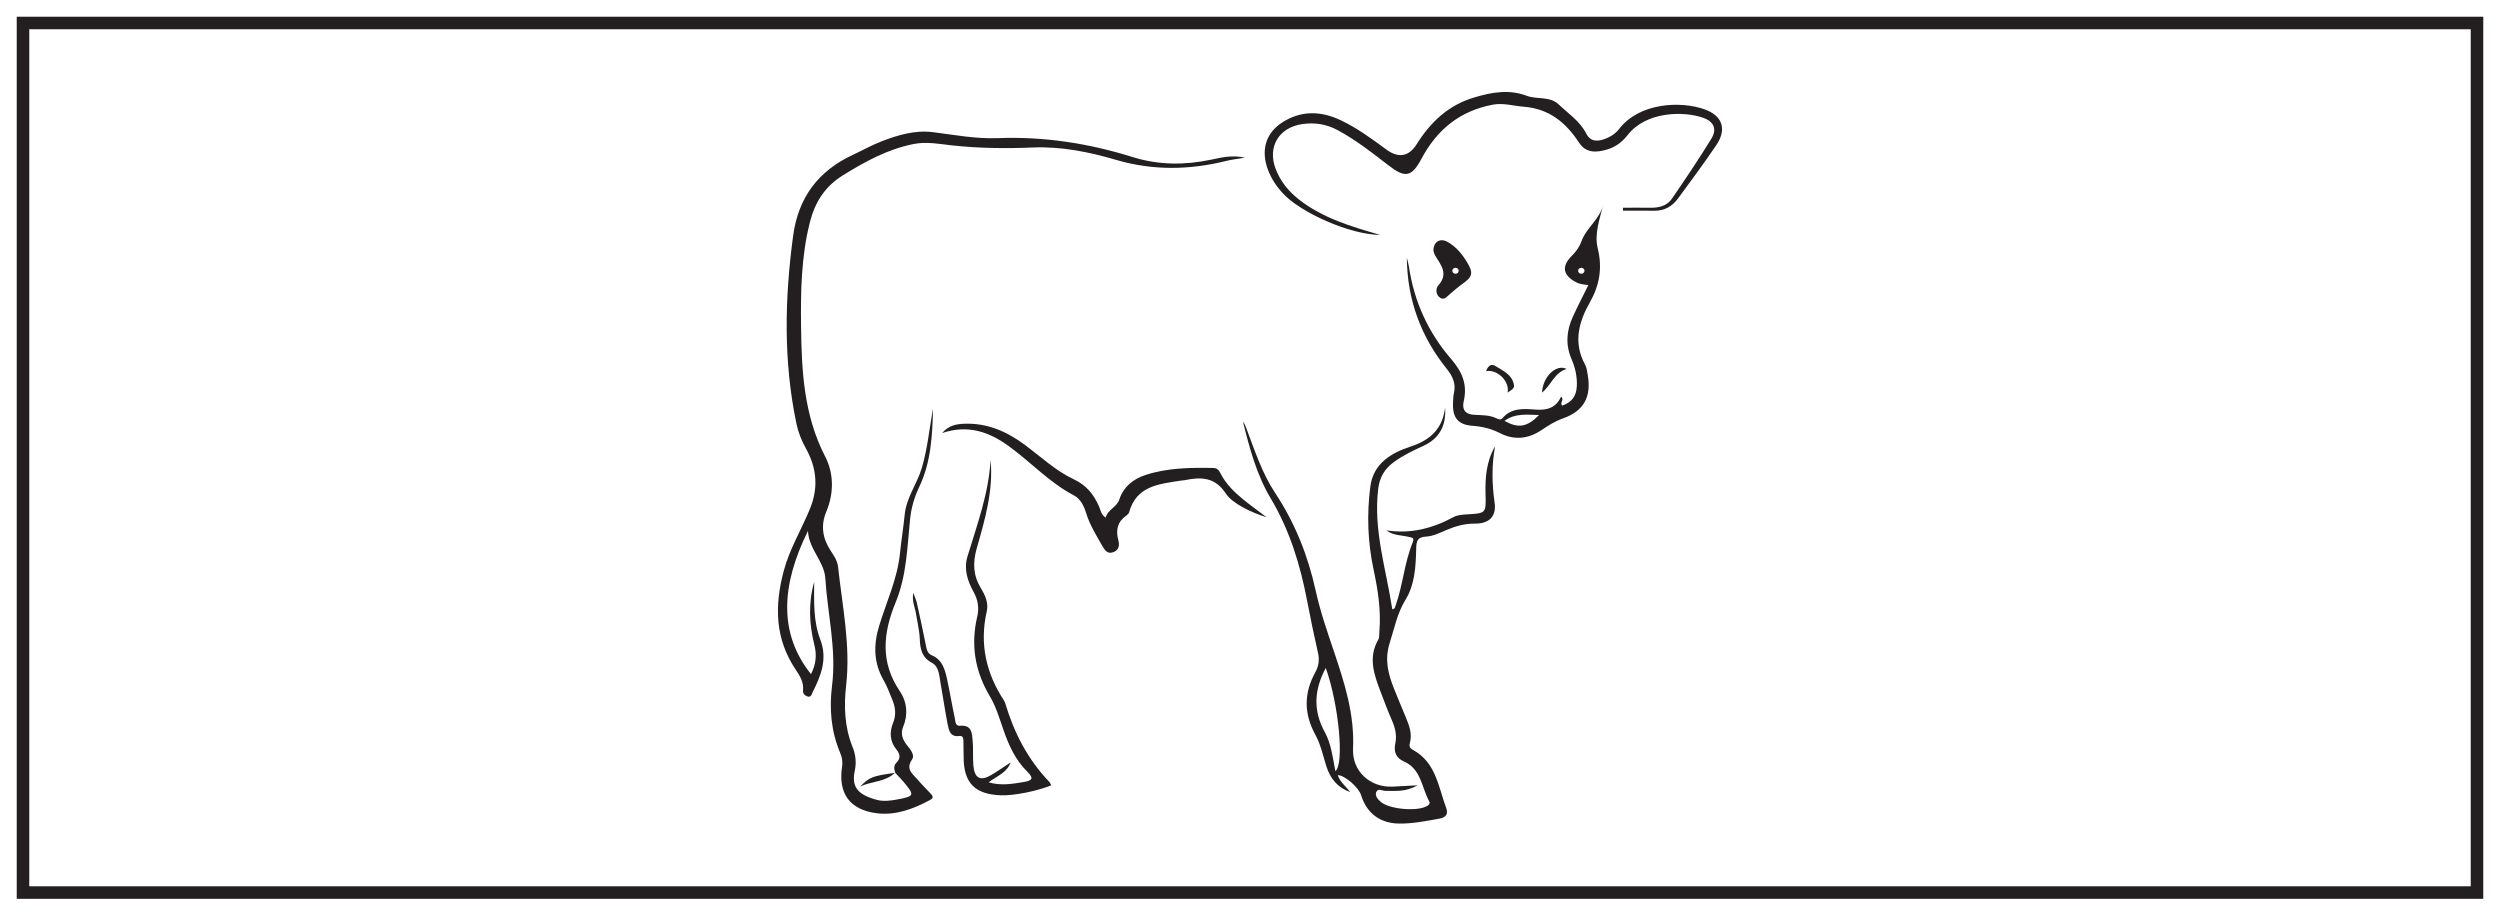
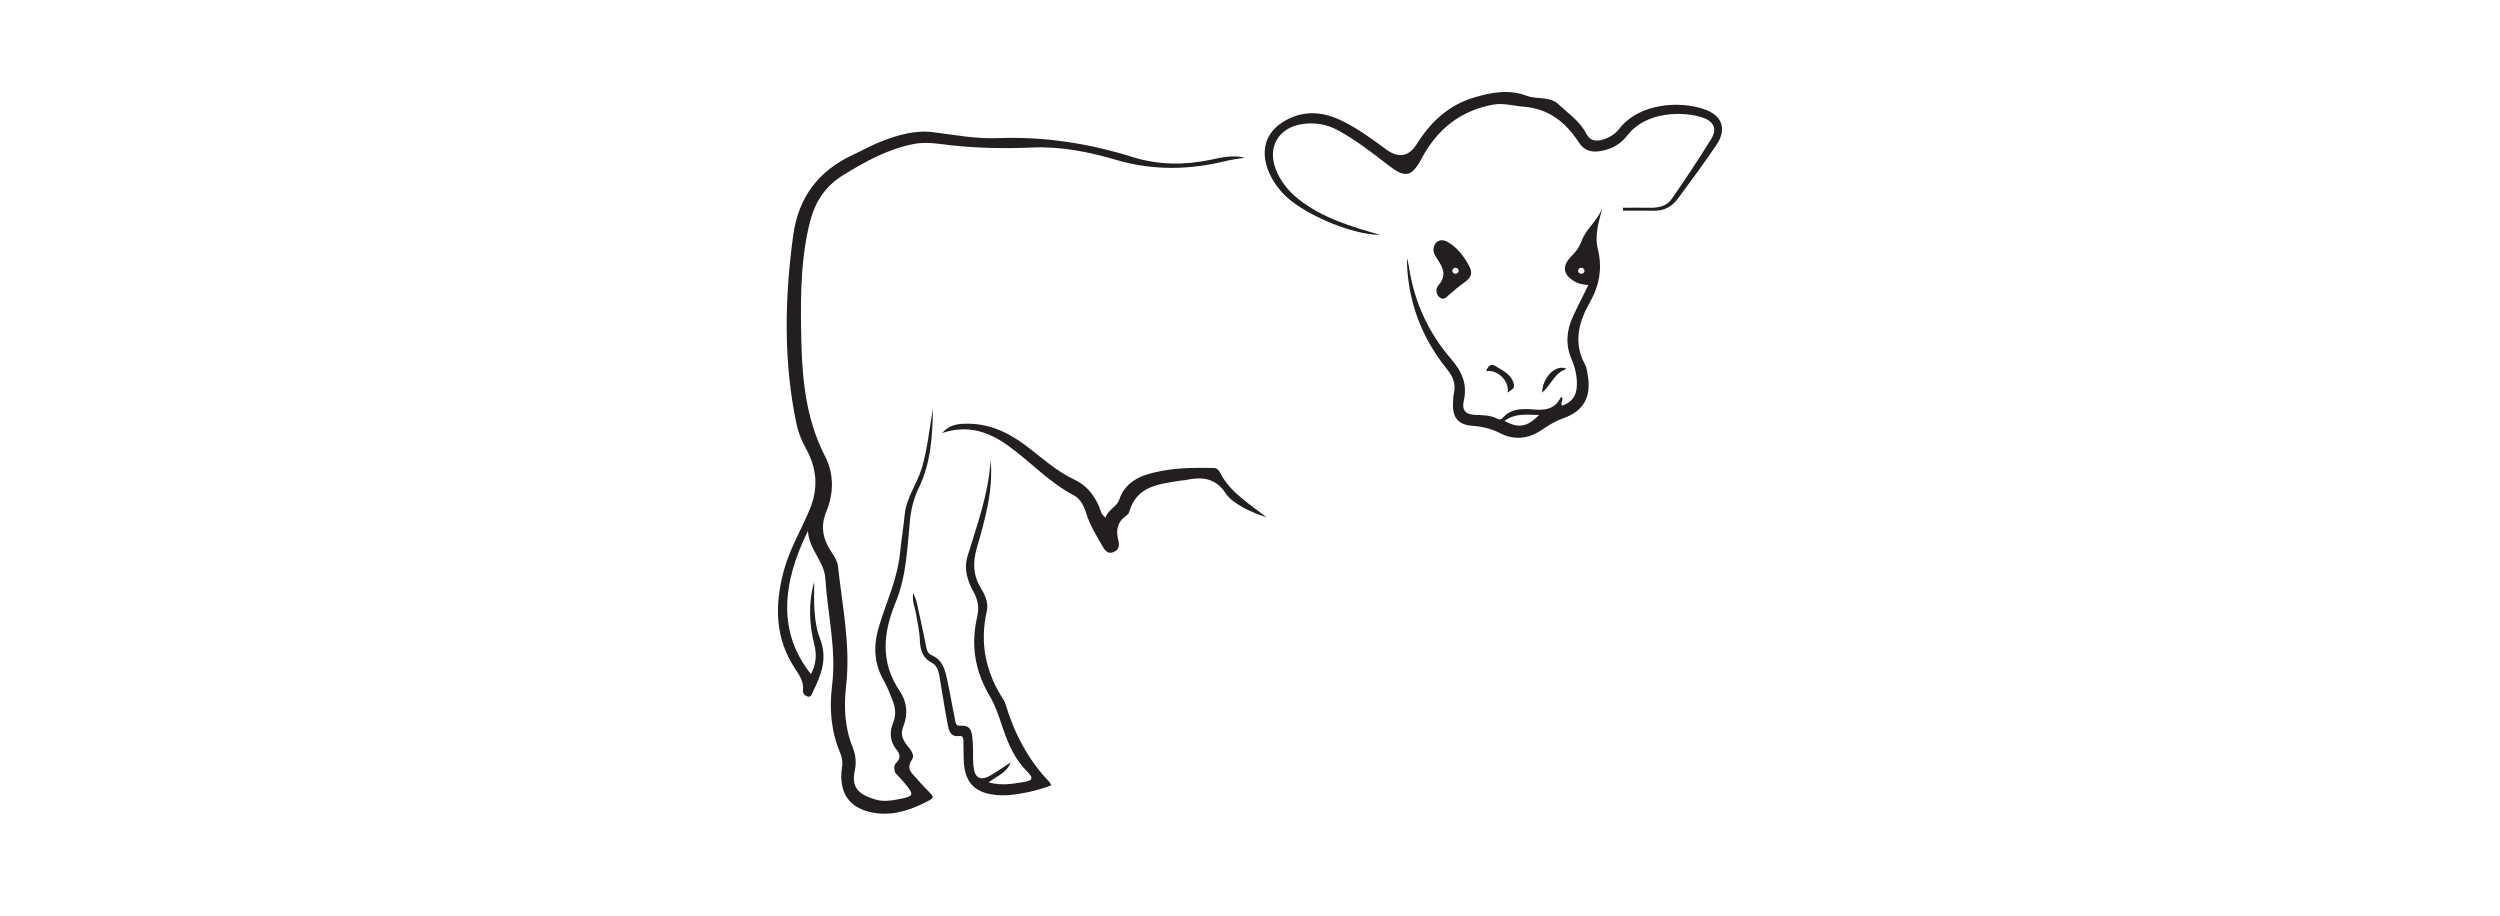
<svg xmlns="http://www.w3.org/2000/svg" width="598pt" height="219pt" viewBox="0 0 598 219" version="1.1">
  <g id="surface1">
    <rect x="0" y="0" width="598" height="219" style="fill:rgb(100%,100%,100%);fill-opacity:1;stroke:none;" />
-     <path style=" stroke:none;fill-rule:nonzero;fill:rgb(100%,100%,100%);fill-opacity:1;" d="M 5.5 5.5 L 592.5 5.5 L 592.5 213.5 L 5.5 213.5 Z M 5.5 5.5 " />
-     <path style=" stroke:none;fill-rule:nonzero;fill:rgb(13.73%,12.16%,12.549%);fill-opacity:1;" d="M 594 4 L 4 4 L 4 215 L 594 215 Z M 591 212 L 7 212 L 7 7 L 591 7 Z M 591 212 " />
+     <path style=" stroke:none;fill-rule:nonzero;fill:rgb(100%,100%,100%);fill-opacity:1;" d="M 5.5 5.5 L 592.5 213.5 L 5.5 213.5 Z M 5.5 5.5 " />
    <path style=" stroke:none;fill-rule:evenodd;fill:rgb(13.73%,12.16%,12.549%);fill-opacity:1;" d="M 214.098 184.828 C 214.785 185.562 215.508 186.27 216.148 187.039 C 218.82 190.25 218.762 190.453 214.668 191.223 C 213.035 191.531 211.328 191.758 209.703 191.32 C 205.156 190.082 203.645 188.234 204.457 184.395 C 204.883 182.41 204.68 180.535 203.941 178.703 C 202.016 173.93 201.828 168.953 202.395 163.961 C 203.484 154.359 201.484 144.996 200.461 135.559 C 200.309 134.168 199.516 132.98 198.746 131.816 C 196.789 128.859 196.234 125.789 197.66 122.367 C 199.492 117.961 199.484 113.277 197.359 109.156 C 192.293 99.332 191.746 88.77 191.613 78.133 C 191.512 69.73 191.645 61.309 193.75 53.066 C 194.969 48.289 197.387 44.535 201.699 41.883 C 207 38.617 212.363 35.668 218.562 34.445 C 221.66 33.832 224.645 34.438 227.656 34.77 C 234.113 35.477 240.586 35.551 247.055 35.281 C 253.902 35 260.559 36.363 266.98 38.246 C 275.91 40.863 284.625 40.66 293.477 38.457 C 294.715 38.148 295.996 38.02 297.801 37.715 C 294.699 37.023 292.164 37.676 289.719 38.191 C 283.348 39.531 277.148 39.516 270.855 37.547 C 260.395 34.273 249.68 32.613 238.648 33.043 C 233.477 33.246 228.344 32.273 223.203 31.617 C 218.883 31.066 214.766 32.297 210.789 33.84 C 208.477 34.738 206.293 35.977 204.031 37.023 C 195.75 40.867 190.961 47.23 189.727 56.34 C 187.688 71.375 187.379 86.359 190.496 101.293 C 190.934 103.383 191.707 105.355 192.75 107.227 C 195.367 111.926 195.836 116.641 193.707 121.797 C 191.668 126.734 188.863 131.32 187.469 136.566 C 185.246 144.906 185.355 152.805 190.359 160.219 C 191.324 161.648 192.281 163.203 192.09 165.082 C 192.008 165.883 192.414 166.301 193.059 166.562 C 194.004 166.949 194.133 166.082 194.383 165.574 C 196.391 161.566 198.004 157.637 196.191 152.906 C 194.523 148.559 194.727 143.828 194.754 139.191 C 193.309 144.246 193.555 149.32 194.812 154.34 C 195.43 156.801 195.137 158.992 193.988 161.254 C 186.277 151.625 186.766 140.082 193.266 127 C 193.496 131.465 197.156 134.246 197.418 138.359 C 197.957 146.91 200.117 155.328 199.027 164.02 C 198.348 169.461 198.773 174.906 200.969 180.09 C 201.387 181.066 201.613 182.156 201.43 183.332 C 200.43 189.781 203.27 193.711 209.688 194.523 C 214.27 195.105 218.41 193.512 222.395 191.395 C 223.477 190.82 223.133 190.367 222.539 189.75 C 221.516 188.68 220.461 187.633 219.512 186.5 C 218.363 185.133 216.543 184.062 218.148 181.688 C 218.91 180.562 217.742 179.246 216.934 178.227 C 215.895 176.91 215.348 175.508 216.035 173.863 C 217.277 170.883 216.938 167.824 215.254 165.359 C 210.492 158.367 211.246 151.34 214.25 144.055 C 216.863 137.715 217.016 130.918 217.688 124.223 C 217.957 121.543 218.676 118.988 219.852 116.535 C 222.715 110.574 223.027 104.145 223.18 97.695 C 222.312 102.453 221.879 107.285 220.496 111.941 C 219.375 115.734 216.809 118.992 216.406 123.07 C 216.098 126.191 215.582 129.293 215.266 132.418 C 214.645 138.469 212.043 143.953 210.301 149.676 C 208.906 154.262 208.945 158.535 211.379 162.746 C 212.207 164.18 212.77 165.766 213.41 167.297 C 214.188 169.133 214.426 170.949 213.625 172.918 C 212.742 175.086 212.836 177.312 214.371 179.215 C 215.316 180.387 215.531 181.344 214.371 182.5 C 213.723 183.141 213.859 184.035 214.148 184.859 Z M 214.098 184.828 " />
-     <path style=" stroke:none;fill-rule:evenodd;fill:rgb(13.73%,12.16%,12.549%);fill-opacity:1;" d="M 317.125 159.766 C 320.242 168.547 321.602 182.746 319.418 184.469 C 318.801 181.25 318.438 177.941 316.895 175.137 C 314.043 169.949 314.344 164.969 317.125 159.766 M 345.672 97.5 C 345.055 102.504 342.234 105.234 337.477 106.793 C 332.863 108.309 328.516 110.777 327.785 116.379 C 326.918 123.023 327.156 129.672 328.559 136.238 C 329.605 141.141 330.375 146.055 329.945 151.086 C 329.891 151.727 329.984 152.477 329.688 152.992 C 327.207 157.301 328.68 161.398 330.246 165.5 C 331.102 167.742 331.938 169.992 332.898 172.191 C 333.695 174.016 334.191 175.84 333.758 177.836 C 333.336 179.797 333.906 181.301 335.824 182.145 C 339.961 183.961 340.035 188.352 341.852 191.641 C 342.129 192.141 341.875 192.48 341.422 192.762 C 339.141 194.18 332.34 193.602 330.293 191.816 C 329.562 191.176 328.836 190.379 329.207 189.457 C 329.617 188.434 330.672 189.188 331.418 189.176 C 333.773 189.152 336.168 189.508 339.098 187.84 C 336.551 187.98 334.816 188.09 333.078 188.164 C 327.715 188.391 323.383 184.449 323.645 179.078 C 324.039 170.926 321.621 163.371 319.094 155.871 C 317.473 151.059 315.812 146.293 314.719 141.316 C 312.883 132.961 309.785 125.105 305.016 117.918 C 301.887 113.199 300.148 107.801 298.16 102.539 C 297.941 101.949 297.715 101.367 297.316 100.852 C 298.879 107.188 300.59 113.566 303.922 119.156 C 308.504 126.844 311.027 135.113 312.676 143.777 C 313.465 147.934 314.34 152.078 315.273 156.203 C 315.645 157.844 315.426 159.344 314.648 160.758 C 311.883 165.77 311.84 170.668 314.641 175.766 C 315.906 178.074 316.469 180.781 317.277 183.328 C 318.215 186.289 320.004 188.422 322.996 189.477 C 321.984 188.137 320.566 187.105 319.988 185.422 C 321.59 185.391 324.98 188.312 325.551 190.156 C 326.922 194.566 330.141 196.973 334.758 197 C 338.012 197.02 341.18 196.387 344.367 195.801 C 346.027 195.496 346.414 194.574 345.934 193.277 C 344.047 188.188 343.465 182.316 337.914 179.34 C 337.211 178.965 337.043 178.453 337.238 177.746 C 337.879 175.441 337.008 173.383 336.168 171.324 C 335.258 169.102 334.293 166.906 333.422 164.672 C 332.051 161.141 331.129 157.832 332.434 153.742 C 333.562 150.215 334.203 146.695 336.238 143.387 C 338.426 139.832 338.656 135.484 338.754 131.309 C 338.793 129.535 338.93 128.461 341.172 128.344 C 342.855 128.254 344.535 127.398 346.141 126.715 C 348.297 125.801 350.469 125.227 352.844 125.246 C 356.195 125.277 357.98 123.508 357.512 120.25 C 356.863 115.723 356.793 111.254 357.621 106.75 C 355.547 110.332 355.223 114.246 355.344 118.27 C 355.473 122.797 355.438 122.77 350.91 123.035 C 349.816 123.098 348.605 123.184 347.68 123.688 C 342.676 126.406 337.422 127.746 331.656 126.871 C 333.277 128.141 335.18 127.98 336.922 128.418 C 337.668 128.605 338.41 128.531 337.922 129.727 C 335.922 134.621 335.574 139.973 333.801 144.934 C 333.676 145.277 333.656 145.66 333.031 145.738 C 331.586 136.172 328.457 126.828 329.672 116.898 C 330.02 114.035 331.289 112.07 333.469 110.484 C 335.645 108.895 338.066 107.754 340.504 106.633 C 344.238 104.918 345.973 101.879 345.672 97.5 " />
    <path style=" stroke:none;fill-rule:evenodd;fill:rgb(13.73%,12.16%,12.549%);fill-opacity:1;" d="M 330.16 56.184 C 323.078 54.164 316.371 52.148 310.715 47.727 C 308.184 45.746 306.219 43.312 305.098 40.297 C 303.168 35.094 305.91 30.527 311.43 29.695 C 314.438 29.238 317.289 29.676 320.012 31.152 C 324.34 33.5 328.199 36.512 332.07 39.512 C 336.102 42.641 337.656 42.398 340.031 37.949 C 343.734 31.004 349.176 26.547 357.039 25.047 C 359.629 24.555 361.949 25.336 364.402 25.52 C 370.5 25.977 374.535 29.273 377.707 34.121 C 379.395 36.703 381.898 36.5 384.41 35.766 C 386.414 35.184 388.047 33.957 389.328 32.312 C 393.82 26.531 402.914 26.566 407.434 28.188 C 409.973 29.098 410.762 30.895 409.336 33.211 C 406.34 38.086 403.148 42.852 399.898 47.562 C 398.723 49.27 396.773 49.727 394.723 49.695 C 392.551 49.66 390.379 49.688 388.207 49.688 L 388.207 50.398 C 390.695 50.398 393.188 50.367 395.676 50.406 C 398.105 50.445 399.98 49.383 401.363 47.5 C 404.484 43.254 407.641 39.027 410.578 34.656 C 413.117 30.871 411.977 27.641 407.699 26.141 C 401.93 24.113 392.164 24.562 387.32 30.82 C 386.332 32.102 384.973 32.898 383.445 33.379 C 381.781 33.898 380.328 33.723 379.441 31.977 C 377.926 28.988 375.148 27.176 372.816 24.965 C 370.695 22.957 367.676 23.848 365.191 22.91 C 360.996 21.328 356.922 22.043 352.727 23.281 C 346.461 25.121 342.199 29.184 338.855 34.512 C 337.012 37.453 334.523 37.902 331.637 35.781 C 328.133 33.207 324.629 30.617 320.691 28.754 C 315.969 26.516 311.219 26.371 306.699 29.297 C 302.984 31.695 301.73 35.449 302.988 39.695 C 303.711 42.141 305.047 44.23 306.73 46.105 C 311.062 50.938 323.18 56.203 330.16 56.184 " />
    <path style=" stroke:none;fill-rule:evenodd;fill:rgb(13.73%,12.16%,12.549%);fill-opacity:1;" d="M 368.141 99.273 C 365.297 102.176 363.207 102.516 359.867 100.684 C 362.43 98.785 365.164 99.211 368.141 99.273 M 336.516 61.648 C 336.605 71.711 339.887 80.562 346.098 88.277 C 347.543 90.07 348.293 91.844 347.766 94.117 C 347.602 94.832 347.598 95.586 347.562 96.328 C 347.398 99.887 348.727 101.594 352.223 101.852 C 354.57 102.027 356.719 102.543 358.828 103.621 C 362.242 105.367 365.617 104.988 368.785 102.84 C 370.391 101.75 372.004 100.742 373.871 100.078 C 378.855 98.309 380.711 94.938 379.781 89.66 C 379.637 88.844 379.555 87.957 379.168 87.254 C 376.281 81.988 377.602 77.062 380.32 72.27 C 382.613 68.23 383.324 64.066 382.191 59.48 C 381.309 55.887 382.664 52.422 383.504 48.887 C 382.707 52.461 379.414 54.484 378.25 57.793 C 377.777 59.121 376.945 60.227 375.953 61.219 C 373.441 63.723 373.855 65.895 377.074 67.551 C 377.922 67.988 378.832 68.059 379.93 68.199 C 378.648 70.797 377.387 73.234 376.242 75.727 C 374.715 79.059 374.41 82.434 375.918 85.918 C 376.797 87.953 377.289 90.113 377.176 92.391 C 377.059 94.797 375.898 96.297 373.645 97.027 C 373.023 96.285 374.309 95.594 373.41 94.875 C 372.211 97.5 370.152 98.18 367.367 97.977 C 364.566 97.77 361.559 97.469 359.383 100.031 C 359.023 100.449 358.543 100.352 358.113 100.133 C 356.402 99.262 354.523 99.312 352.695 99.23 C 350.461 99.133 349.66 97.941 350.125 95.961 C 351.051 91.98 349.762 88.941 347.113 85.879 C 341.637 79.543 338.242 72.109 337.012 63.754 C 336.906 63.043 336.684 62.352 336.516 61.648 " />
    <path style=" stroke:none;fill-rule:evenodd;fill:rgb(13.73%,12.16%,12.549%);fill-opacity:1;" d="M 241.734 182.375 C 240.215 183.371 238.723 184.414 237.164 185.348 C 234.52 186.938 233.094 186.207 232.828 183.055 C 232.664 181.125 232.844 179.164 232.664 177.234 C 232.5 175.434 232.508 173.348 229.66 173.602 C 228.465 173.707 228.547 172.488 228.395 171.797 C 227.723 168.734 227.238 165.629 226.562 162.566 C 226.047 160.215 225.48 157.848 222.883 156.746 C 221.707 156.25 221.609 155.066 221.391 153.957 C 220.742 150.703 220.031 147.461 219.316 144.223 C 219.18 143.605 218.895 143.02 218.453 141.797 C 218.102 143.93 218.875 145.301 219.094 146.707 C 219.422 148.801 219.938 150.859 220.02 153 C 220.109 155.266 220.535 157.285 222.906 158.539 C 224.594 159.434 224.637 161.484 224.945 163.195 C 225.547 166.555 226.031 169.941 226.684 173.289 C 226.961 174.715 227.301 176.328 229.41 176.055 C 230.395 175.926 230.43 176.617 230.449 177.281 C 230.484 178.578 230.504 179.871 230.504 181.168 C 230.516 187.27 233.207 190.012 239.422 190.238 C 242.453 190.348 247.945 189.273 251.465 187.844 C 251.289 187.543 251.176 187.215 250.957 186.988 C 245.871 181.672 242.59 175.344 240.492 168.352 C 240.414 168.09 240.316 167.82 240.168 167.59 C 235.855 161.027 234.266 153.965 236.039 146.207 C 236.492 144.219 235.66 142.395 234.629 140.699 C 232.785 137.672 232.645 134.613 233.637 131.152 C 235.617 124.258 237.641 117.32 236.949 109.973 C 236.504 118.02 233.727 125.5 231.422 133.094 C 230.488 136.18 231.449 138.977 232.887 141.598 C 233.938 143.508 234.242 145.438 233.762 147.469 C 232.152 154.285 233.211 160.578 236.809 166.617 C 238.25 169.043 239.074 171.859 240.012 174.555 C 241.297 178.258 242.871 181.777 245.711 184.562 C 247.426 186.246 246.867 186.738 244.758 187.078 C 242.102 187.508 239.488 187.992 236.477 187.133 C 238.5 185.609 240.859 184.828 241.734 182.375 " />
    <path style=" stroke:none;fill-rule:evenodd;fill:rgb(13.73%,12.16%,12.549%);fill-opacity:1;" d="M 225.355 103.586 C 231.539 101.496 236.602 103.316 241.25 106.68 C 246.551 110.516 251.023 115.438 256.926 118.523 C 258.473 119.336 259.301 121.09 259.828 122.801 C 260.688 125.57 262.199 128 263.617 130.484 C 264.227 131.551 264.883 132.672 266.402 132.047 C 267.672 131.52 267.82 130.375 267.512 129.238 C 266.863 126.848 267.258 124.855 269.375 123.363 C 269.668 123.156 269.996 122.848 270.086 122.527 C 271.84 116.207 277.219 115.797 282.344 114.977 C 282.707 114.918 283.082 114.918 283.445 114.844 C 287.301 114.055 290.637 114.117 293.207 118.039 C 294.828 120.508 299.43 122.645 302.957 123.719 C 300.781 122.066 299.086 120.852 297.469 119.539 C 295.23 117.723 293.184 115.719 291.867 113.098 C 291.512 112.387 291.098 111.953 290.199 111.938 C 284.738 111.844 279.281 111.891 274.023 113.609 C 271.082 114.57 268.746 116.43 267.758 119.434 C 267.121 121.383 264.973 121.848 264.477 123.812 C 263.32 123.062 263.27 121.984 262.887 121.129 C 261.605 118.27 259.906 116.082 256.855 114.652 C 252.508 112.613 248.945 109.234 245.09 106.375 C 240.711 103.129 236 101.105 230.469 101.367 C 228.652 101.457 226.918 101.781 225.355 103.586 " />
    <path style=" stroke:none;fill-rule:evenodd;fill:rgb(13.73%,12.16%,12.549%);fill-opacity:1;" d="M 342.887 60.059 C 342.992 60.34 343.09 60.812 343.328 61.195 C 344.723 63.449 346.516 65.555 344.012 68.305 C 343.395 68.984 343.383 70.586 344.547 71.27 C 345.551 71.859 346.195 70.832 346.891 70.27 C 347.82 69.512 348.711 68.695 349.688 68.004 C 352.281 66.176 352.508 65.32 350.832 62.578 C 349.664 60.664 348.215 58.961 346.238 57.855 C 344.434 56.84 342.797 57.895 342.887 60.059 " />
    <path style=" stroke:none;fill-rule:evenodd;fill:rgb(13.73%,12.16%,12.549%);fill-opacity:1;" d="M 355.477 88.781 C 358.254 88.301 361.137 91.266 360.625 93.898 C 362.078 92.949 362.297 92.754 362.098 91.863 C 361.57 89.512 359.461 88.672 357.715 87.555 C 356.766 86.949 355.957 87.402 355.477 88.781 " />
    <path style=" stroke:none;fill-rule:evenodd;fill:rgb(13.73%,12.16%,12.549%);fill-opacity:1;" d="M 368.852 93.914 C 371.078 92.094 371.836 89.074 374.75 88.258 C 372.32 86.973 369.016 90.059 368.852 93.914 " />
-     <path style=" stroke:none;fill-rule:evenodd;fill:rgb(13.73%,12.16%,12.549%);fill-opacity:1;" d="M 214.148 184.859 C 208.664 185.617 207.984 185.871 205.746 188.156 C 208.438 186.816 211.758 187.125 214.086 184.82 C 214.098 184.828 214.148 184.859 214.148 184.859 " />
    <path style=" stroke:none;fill-rule:evenodd;fill:rgb(100%,100%,100%);fill-opacity:1;" d="M 347.395 64.77 C 347.395 65.164 347.734 65.484 348.156 65.484 C 348.578 65.484 348.918 65.164 348.918 64.77 C 348.918 64.375 348.578 64.051 348.156 64.051 C 347.734 64.051 347.395 64.375 347.395 64.77 " />
    <path style=" stroke:none;fill-rule:evenodd;fill:rgb(100%,100%,100%);fill-opacity:1;" d="M 377.484 64.77 C 377.484 65.164 377.824 65.484 378.246 65.484 C 378.668 65.484 379.012 65.164 379.012 64.77 C 379.012 64.375 378.668 64.051 378.246 64.051 C 377.824 64.051 377.484 64.375 377.484 64.77 " />
  </g>
</svg>